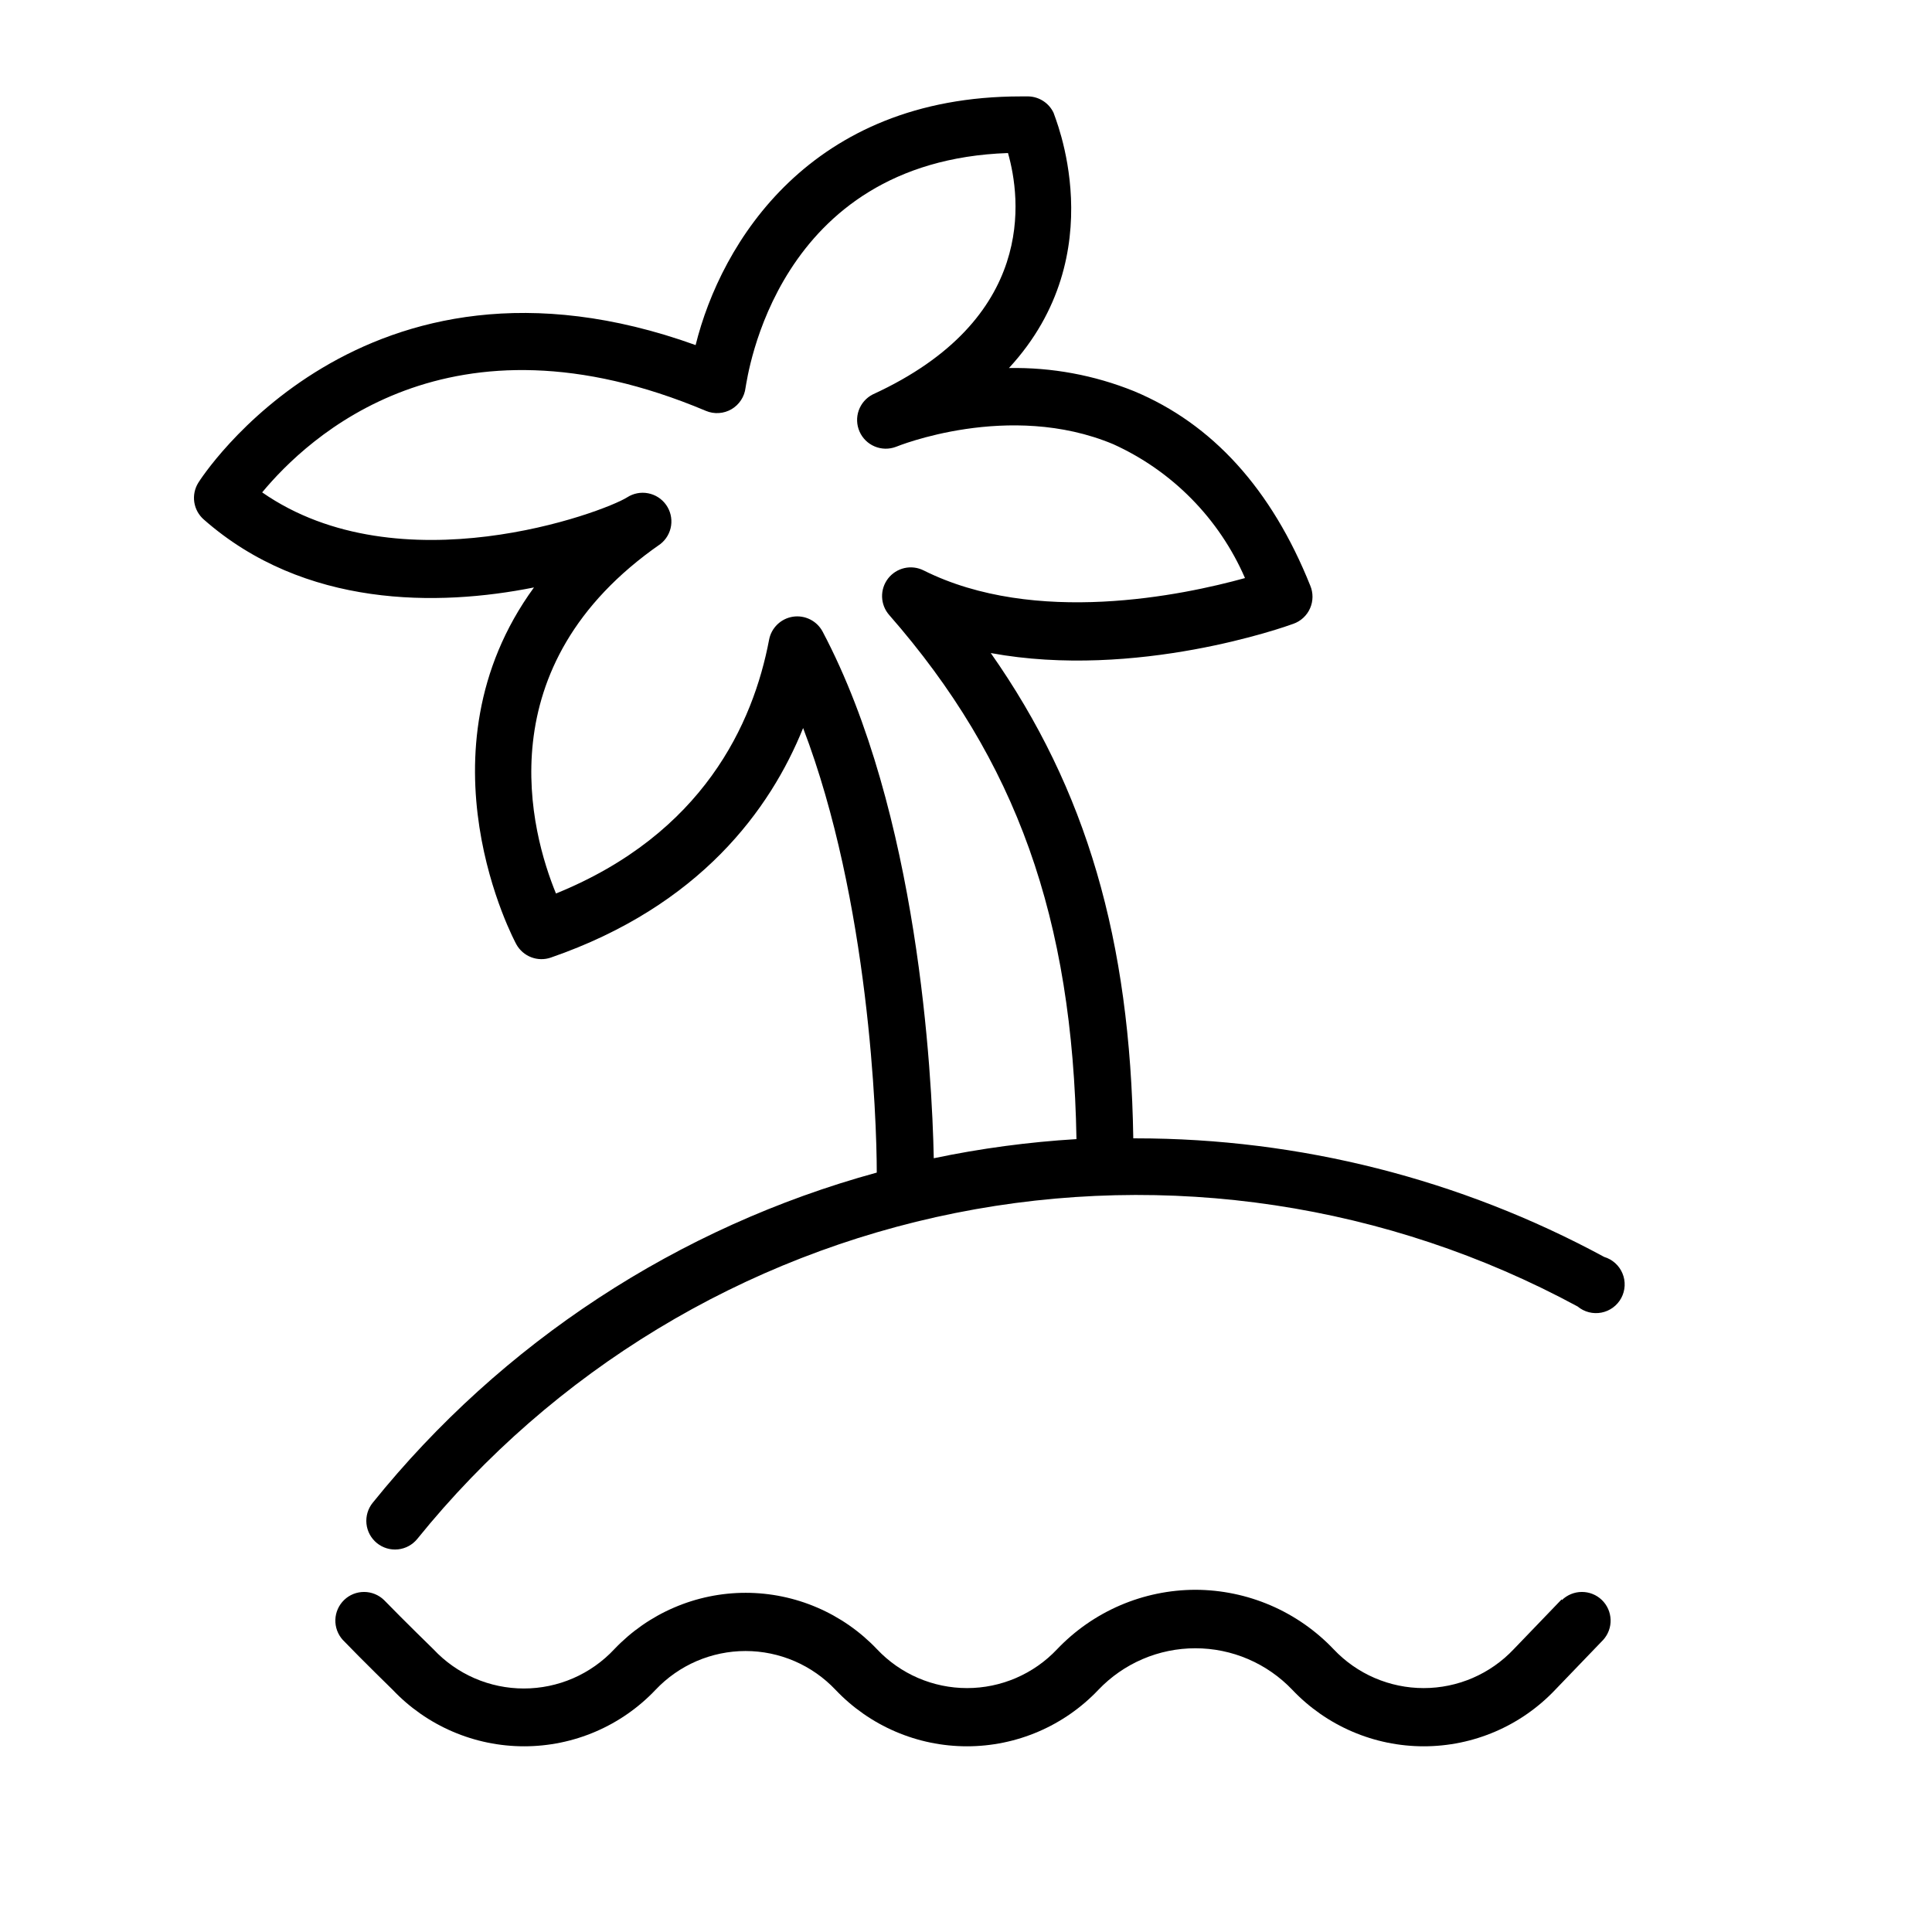
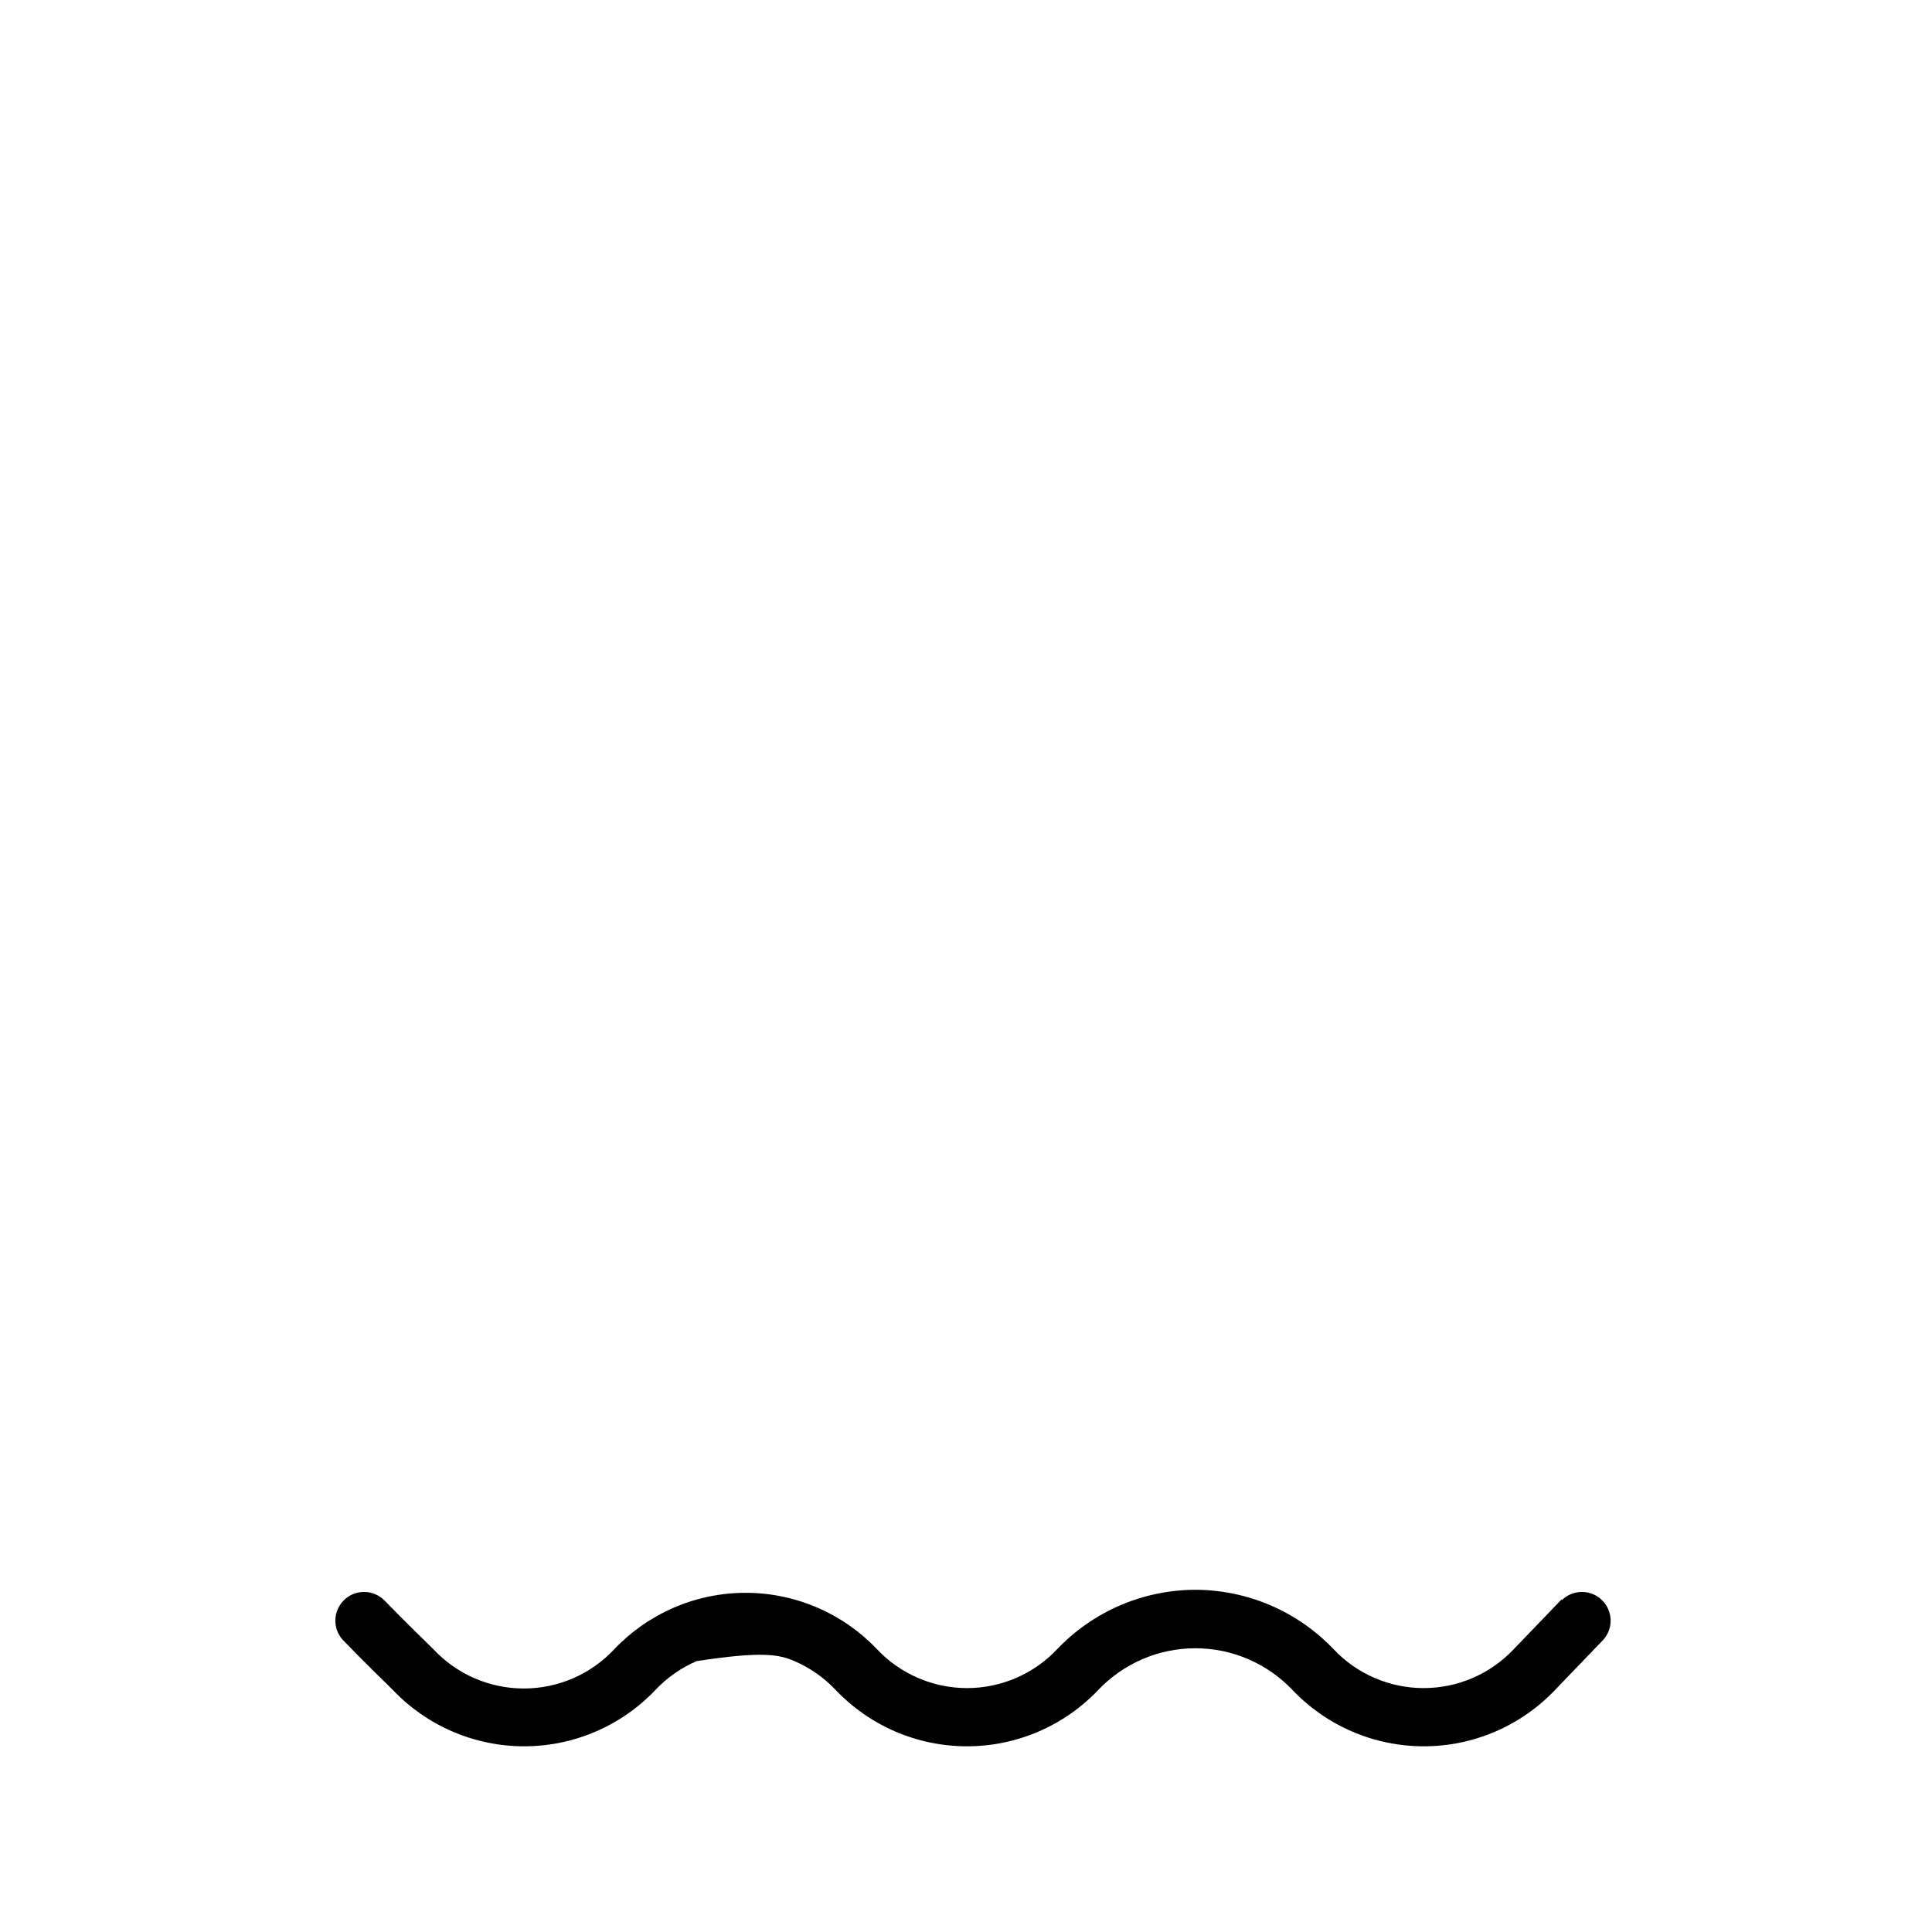
<svg xmlns="http://www.w3.org/2000/svg" width="101" height="101" viewBox="0 0 101 101" fill="none">
-   <path d="M10.365 25.24C10.445 25.1 18.915 11.76 36.365 18.04C37.695 12.68 42.365 5.04 53.365 5.04H53.775C54.048 5.05 54.314 5.134 54.543 5.284C54.773 5.434 54.956 5.643 55.075 5.89C55.075 5.98 58.285 13.24 52.745 19.24C54.984 19.199 57.208 19.611 59.285 20.45C63.385 22.16 66.475 25.57 68.495 30.61C68.575 30.799 68.615 31.001 68.614 31.206C68.613 31.411 68.57 31.613 68.487 31.8C68.405 31.988 68.285 32.156 68.135 32.295C67.985 32.435 67.808 32.542 67.615 32.61C67.215 32.76 59.405 35.54 51.795 34.14C56.795 41.26 59.085 49.14 59.245 59.51H59.385C67.933 59.509 76.347 61.64 83.865 65.71C84.078 65.774 84.274 65.884 84.439 66.033C84.604 66.182 84.734 66.366 84.819 66.572C84.905 66.777 84.943 66.999 84.932 67.221C84.921 67.443 84.861 67.66 84.756 67.856C84.651 68.052 84.503 68.222 84.324 68.354C84.145 68.486 83.939 68.577 83.721 68.619C83.502 68.662 83.277 68.655 83.062 68.6C82.846 68.545 82.646 68.442 82.475 68.3C72.536 62.922 61.029 61.193 49.949 63.412C38.869 65.632 28.915 71.659 21.815 80.45C21.564 80.759 21.201 80.956 20.805 80.997C20.41 81.038 20.014 80.921 19.705 80.67C19.396 80.419 19.199 80.056 19.158 79.661C19.117 79.265 19.234 78.869 19.485 78.56C26.235 70.18 35.455 64.14 45.835 61.3C45.835 58.44 45.435 47.09 41.985 38.06C40.275 42.3 36.605 47.36 28.795 50.06C28.462 50.175 28.099 50.169 27.769 50.042C27.44 49.916 27.166 49.678 26.995 49.37C26.925 49.25 21.605 39.37 27.915 30.71C22.915 31.71 15.915 31.79 10.655 27.16C10.387 26.926 10.21 26.605 10.157 26.253C10.104 25.902 10.178 25.543 10.365 25.24ZM32.785 26C33.109 25.791 33.501 25.714 33.88 25.787C34.26 25.859 34.596 26.075 34.82 26.389C35.044 26.703 35.139 27.092 35.084 27.474C35.029 27.856 34.828 28.202 34.525 28.44C25.325 34.82 27.775 43.57 29.065 46.71C36.755 43.59 39.375 37.83 40.205 33.45C40.261 33.144 40.412 32.863 40.636 32.646C40.859 32.429 41.144 32.288 41.452 32.24C41.76 32.193 42.075 32.243 42.353 32.383C42.631 32.522 42.859 32.745 43.005 33.02C48.005 42.48 48.725 56.11 48.815 60.55C51.274 60.035 53.767 59.701 56.275 59.55C56.075 48 53.145 39.76 46.485 32.15C46.255 31.889 46.124 31.555 46.113 31.208C46.102 30.86 46.213 30.519 46.425 30.244C46.638 29.969 46.94 29.776 47.279 29.698C47.618 29.621 47.974 29.664 48.285 29.82C54.115 32.74 61.835 31.12 65.085 30.22C63.737 27.112 61.281 24.617 58.195 23.22C52.745 20.94 46.885 23.34 46.835 23.36C46.476 23.495 46.079 23.488 45.726 23.339C45.373 23.191 45.089 22.913 44.935 22.562C44.78 22.211 44.765 21.815 44.893 21.454C45.022 21.093 45.283 20.794 45.625 20.62C54.215 16.68 53.365 10.35 52.695 8C40.535 8.42 39.075 19.77 38.975 20.27C38.948 20.501 38.868 20.723 38.74 20.917C38.613 21.112 38.443 21.274 38.242 21.392C38.041 21.509 37.816 21.578 37.584 21.593C37.352 21.609 37.119 21.57 36.905 21.48C23.475 15.82 16.075 22.89 13.705 25.74C20.895 30.74 31.535 26.79 32.785 26Z" fill="black" />
-   <path d="M81.64 83.61L79.13 86.22C78.525 86.861 77.796 87.371 76.987 87.72C76.178 88.069 75.306 88.249 74.425 88.249C73.544 88.249 72.672 88.069 71.863 87.72C71.054 87.371 70.325 86.861 69.72 86.22C68.788 85.24 67.667 84.459 66.424 83.924C65.181 83.39 63.843 83.113 62.49 83.11C61.137 83.113 59.799 83.39 58.556 83.924C57.314 84.459 56.192 85.24 55.26 86.22C54.655 86.861 53.926 87.371 53.117 87.72C52.308 88.069 51.436 88.249 50.555 88.249C49.674 88.249 48.802 88.069 47.993 87.72C47.184 87.371 46.455 86.861 45.85 86.22C44.965 85.288 43.9 84.545 42.719 84.038C41.538 83.53 40.266 83.268 38.98 83.268C37.695 83.268 36.423 83.53 35.242 84.038C34.06 84.545 32.995 85.288 32.11 86.22C31.505 86.867 30.773 87.383 29.96 87.736C29.148 88.088 28.271 88.27 27.385 88.27C26.499 88.27 25.623 88.088 24.81 87.736C23.997 87.383 23.265 86.867 22.66 86.22C22.66 86.22 21.12 84.72 20.08 83.65C19.801 83.378 19.427 83.224 19.037 83.223C18.647 83.221 18.272 83.371 17.991 83.642C17.71 83.913 17.545 84.282 17.532 84.672C17.519 85.062 17.658 85.441 17.92 85.73C18.97 86.82 20.53 88.34 20.53 88.34C21.415 89.273 22.48 90.016 23.662 90.523C24.843 91.031 26.115 91.292 27.4 91.292C28.686 91.292 29.958 91.031 31.139 90.523C32.32 90.016 33.385 89.273 34.27 88.34C34.875 87.7 35.604 87.189 36.413 86.84C37.222 86.492 38.094 86.311 38.975 86.311C39.856 86.311 40.728 86.492 41.537 86.84C42.346 87.189 43.075 87.7 43.68 88.34C44.565 89.273 45.63 90.016 46.812 90.523C47.993 91.031 49.265 91.292 50.55 91.292C51.836 91.292 53.108 91.031 54.289 90.523C55.47 90.016 56.535 89.273 57.42 88.34C58.074 87.654 58.861 87.107 59.732 86.733C60.604 86.359 61.542 86.167 62.49 86.167C63.438 86.167 64.377 86.359 65.248 86.733C66.12 87.107 66.906 87.654 67.56 88.34C68.445 89.273 69.51 90.016 70.692 90.523C71.873 91.031 73.145 91.292 74.43 91.292C75.716 91.292 76.988 91.031 78.169 90.523C79.35 90.016 80.415 89.273 81.3 88.34L83.81 85.73C84.072 85.441 84.212 85.062 84.198 84.672C84.185 84.282 84.021 83.913 83.74 83.642C83.459 83.371 83.083 83.221 82.693 83.223C82.303 83.224 81.929 83.378 81.65 83.65L81.64 83.61Z" fill="black" />
+   <path d="M81.64 83.61L79.13 86.22C78.525 86.861 77.796 87.371 76.987 87.72C76.178 88.069 75.306 88.249 74.425 88.249C73.544 88.249 72.672 88.069 71.863 87.72C71.054 87.371 70.325 86.861 69.72 86.22C68.788 85.24 67.667 84.459 66.424 83.924C65.181 83.39 63.843 83.113 62.49 83.11C61.137 83.113 59.799 83.39 58.556 83.924C57.314 84.459 56.192 85.24 55.26 86.22C54.655 86.861 53.926 87.371 53.117 87.72C52.308 88.069 51.436 88.249 50.555 88.249C49.674 88.249 48.802 88.069 47.993 87.72C47.184 87.371 46.455 86.861 45.85 86.22C44.965 85.288 43.9 84.545 42.719 84.038C41.538 83.53 40.266 83.268 38.98 83.268C37.695 83.268 36.423 83.53 35.242 84.038C34.06 84.545 32.995 85.288 32.11 86.22C31.505 86.867 30.773 87.383 29.96 87.736C29.148 88.088 28.271 88.27 27.385 88.27C26.499 88.27 25.623 88.088 24.81 87.736C23.997 87.383 23.265 86.867 22.66 86.22C22.66 86.22 21.12 84.72 20.08 83.65C19.801 83.378 19.427 83.224 19.037 83.223C18.647 83.221 18.272 83.371 17.991 83.642C17.71 83.913 17.545 84.282 17.532 84.672C17.519 85.062 17.658 85.441 17.92 85.73C18.97 86.82 20.53 88.34 20.53 88.34C21.415 89.273 22.48 90.016 23.662 90.523C24.843 91.031 26.115 91.292 27.4 91.292C28.686 91.292 29.958 91.031 31.139 90.523C32.32 90.016 33.385 89.273 34.27 88.34C34.875 87.7 35.604 87.189 36.413 86.84C39.856 86.311 40.728 86.492 41.537 86.84C42.346 87.189 43.075 87.7 43.68 88.34C44.565 89.273 45.63 90.016 46.812 90.523C47.993 91.031 49.265 91.292 50.55 91.292C51.836 91.292 53.108 91.031 54.289 90.523C55.47 90.016 56.535 89.273 57.42 88.34C58.074 87.654 58.861 87.107 59.732 86.733C60.604 86.359 61.542 86.167 62.49 86.167C63.438 86.167 64.377 86.359 65.248 86.733C66.12 87.107 66.906 87.654 67.56 88.34C68.445 89.273 69.51 90.016 70.692 90.523C71.873 91.031 73.145 91.292 74.43 91.292C75.716 91.292 76.988 91.031 78.169 90.523C79.35 90.016 80.415 89.273 81.3 88.34L83.81 85.73C84.072 85.441 84.212 85.062 84.198 84.672C84.185 84.282 84.021 83.913 83.74 83.642C83.459 83.371 83.083 83.221 82.693 83.223C82.303 83.224 81.929 83.378 81.65 83.65L81.64 83.61Z" fill="black" />
</svg>